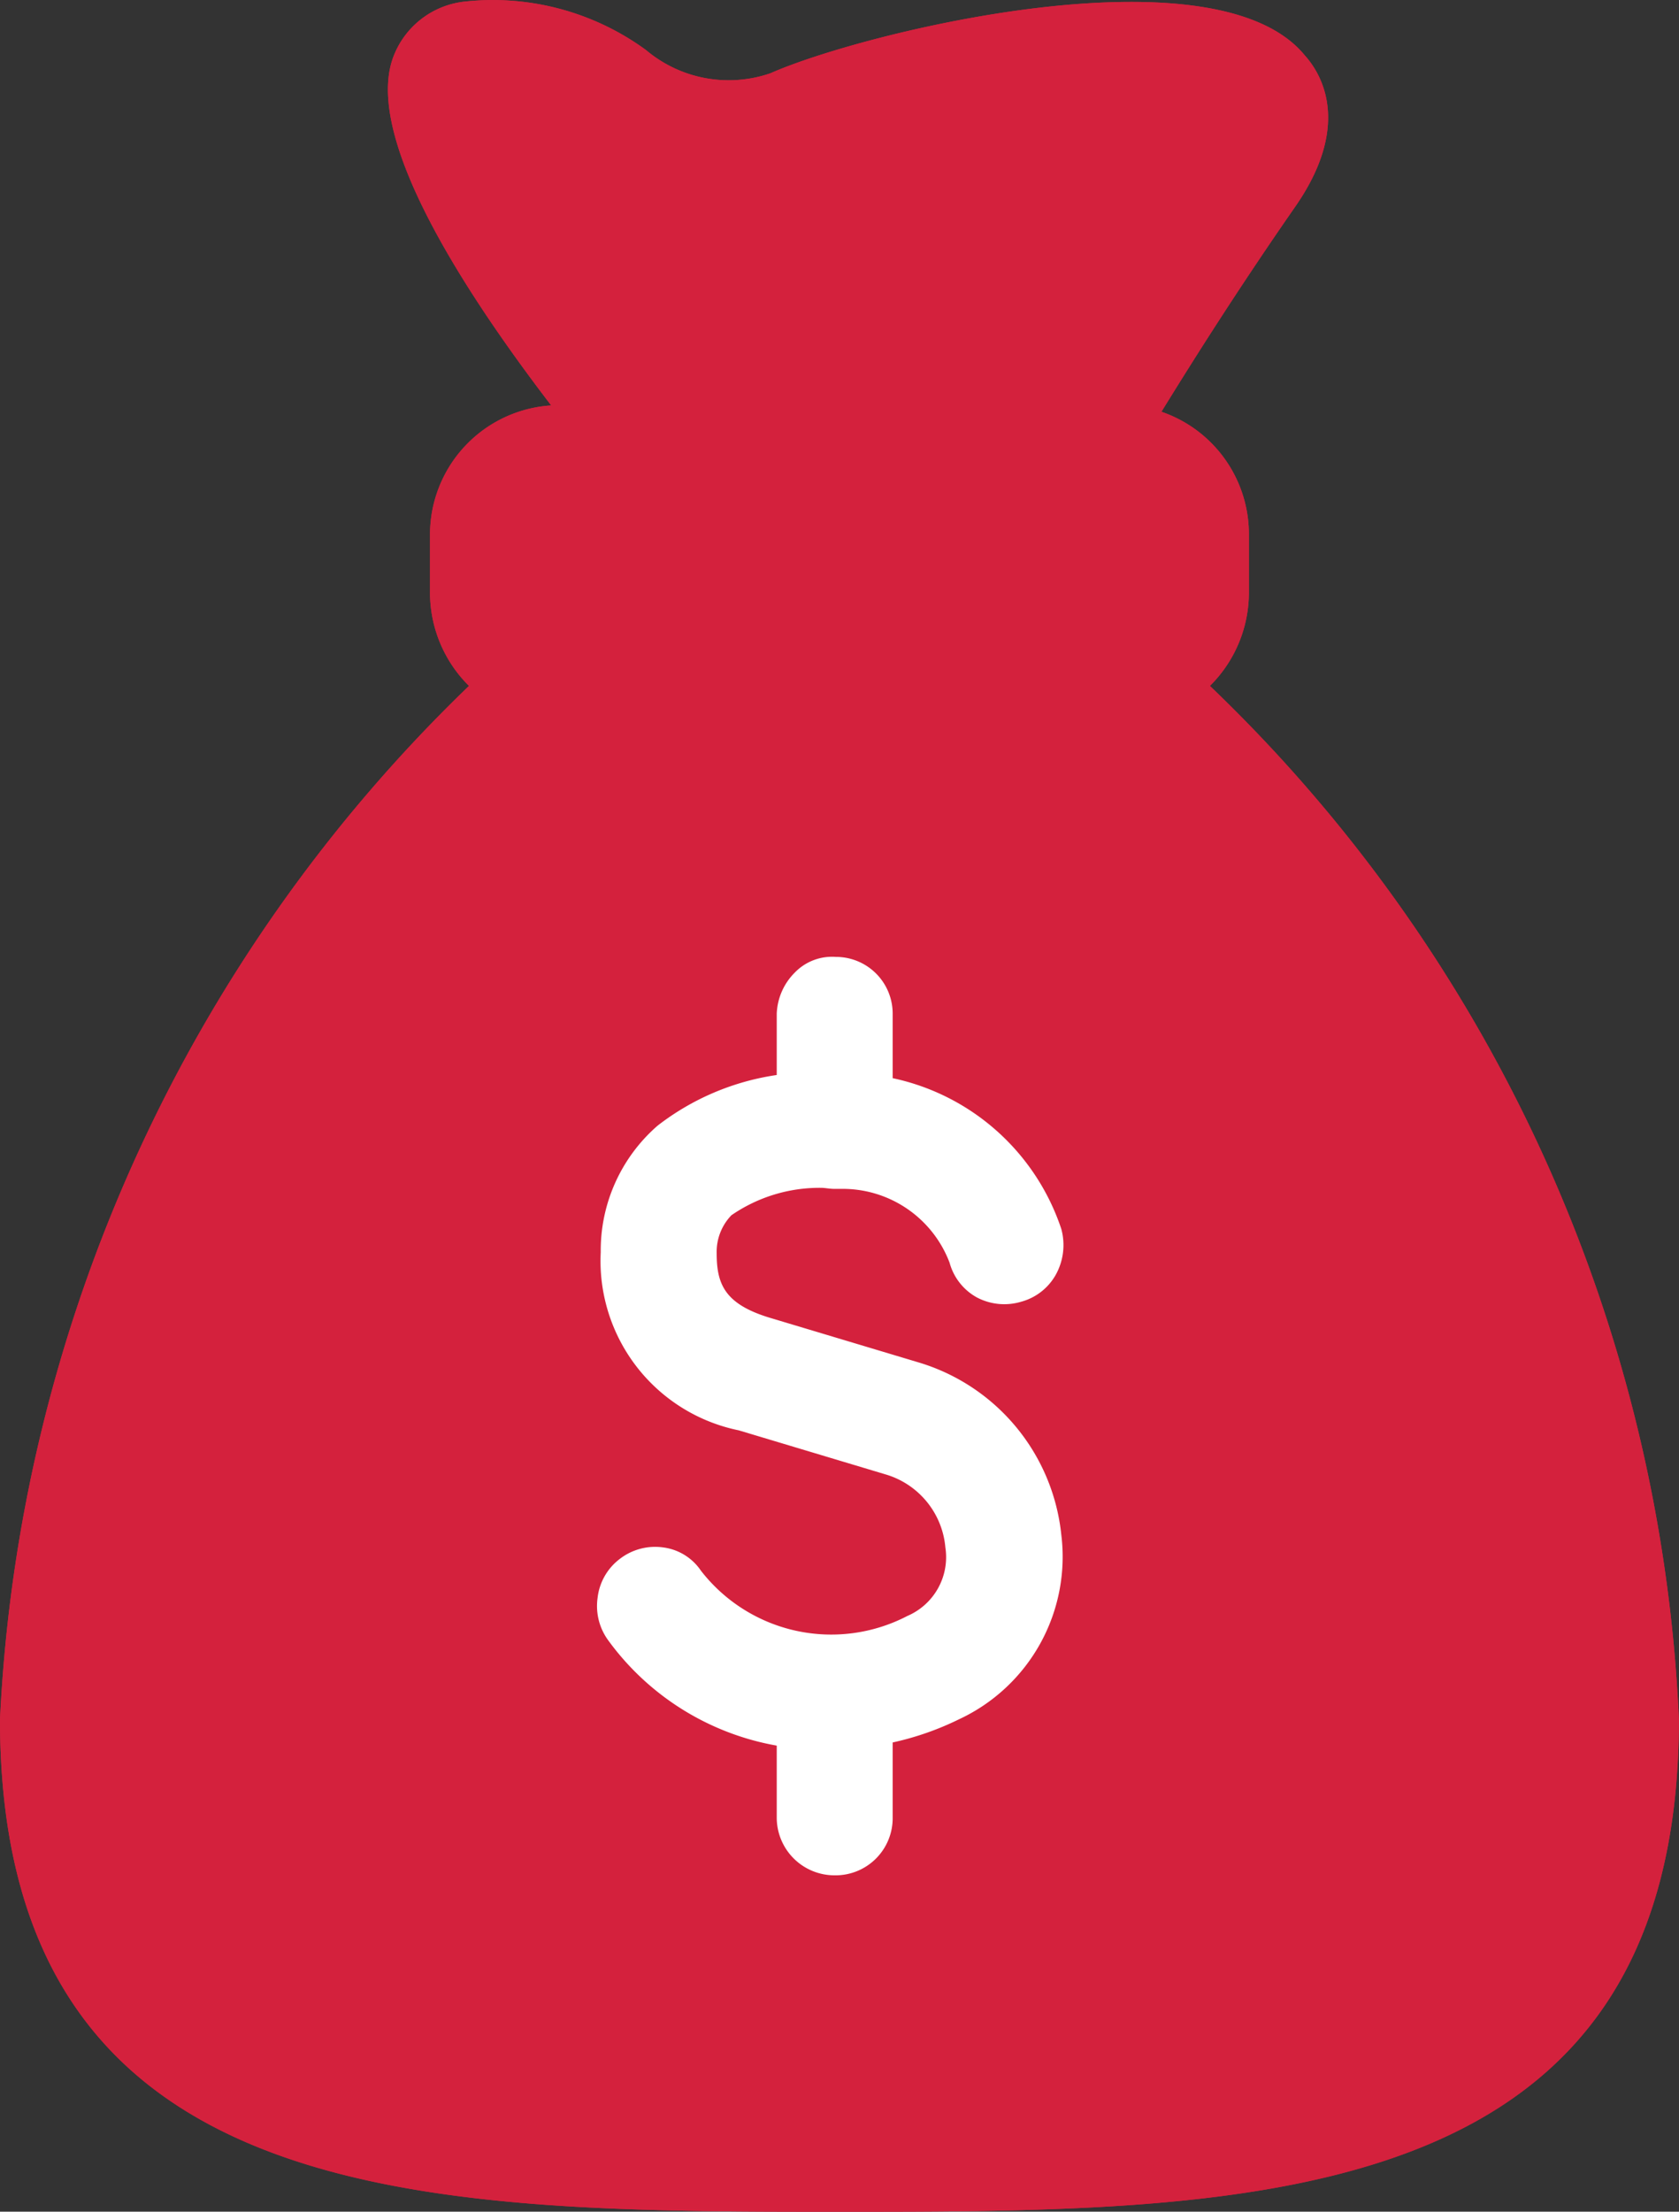
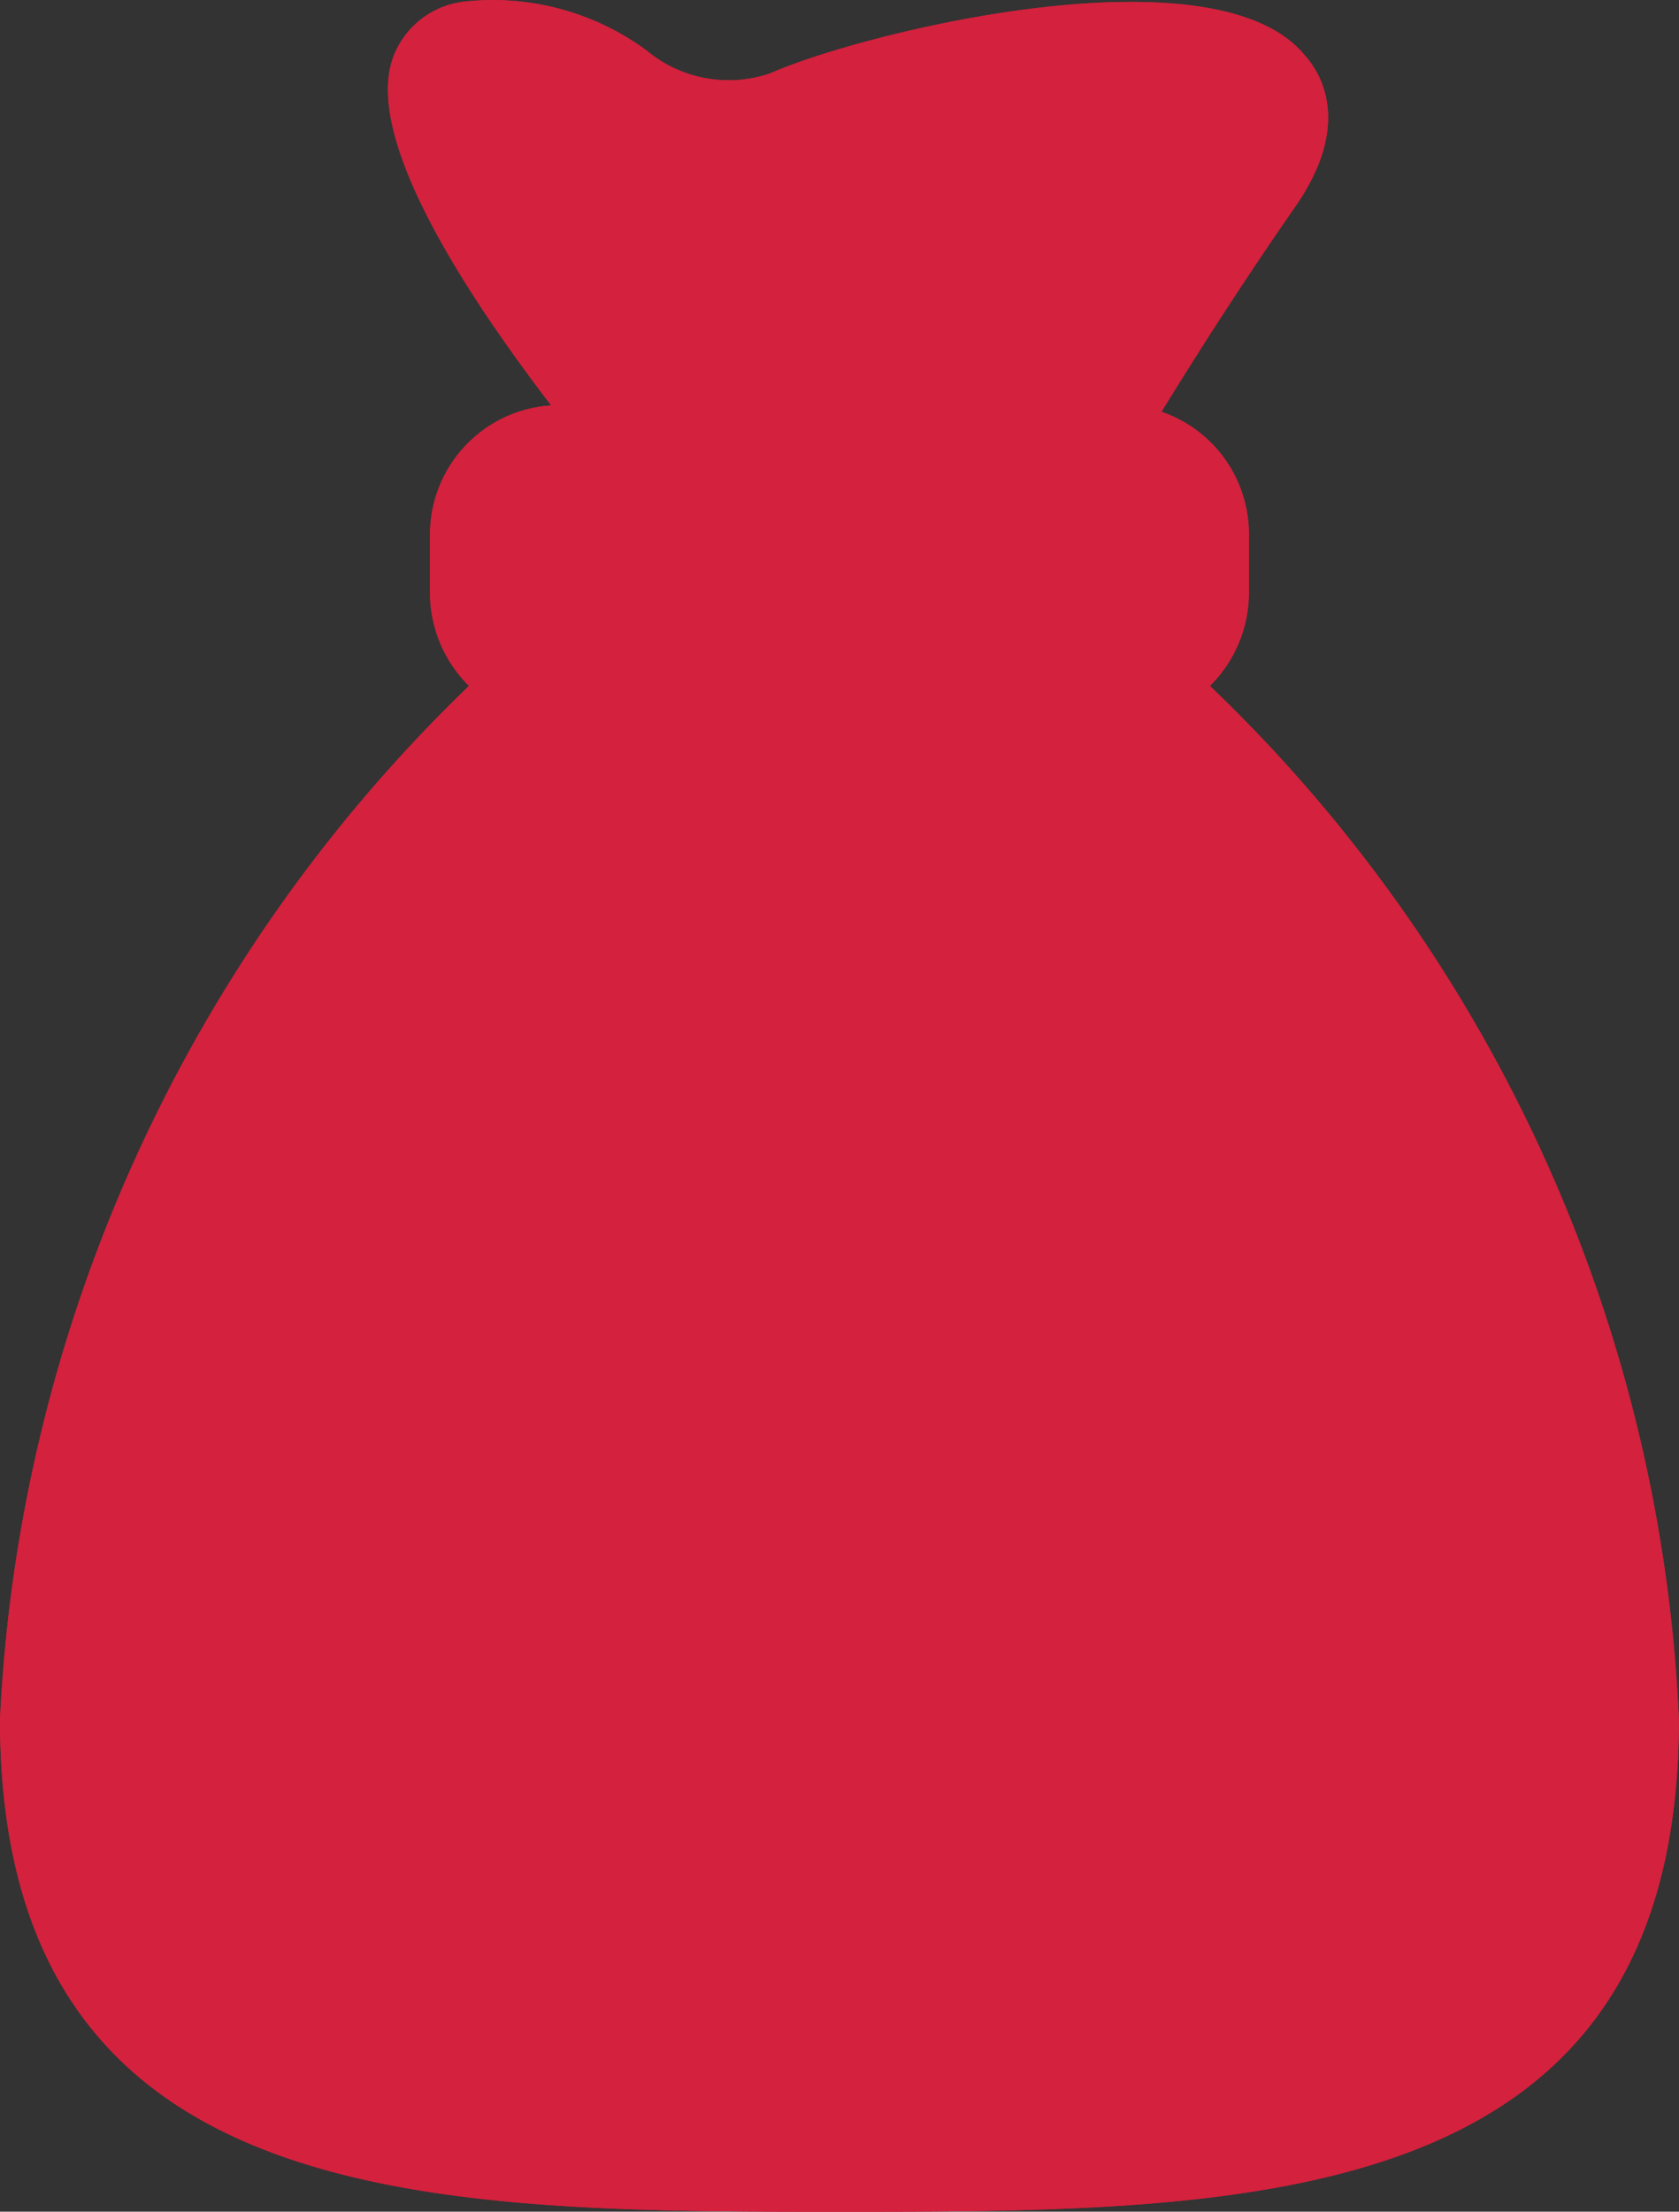
<svg xmlns="http://www.w3.org/2000/svg" width="15.931" height="20.975" viewBox="0 0 15.931 20.975">
  <rect x="0" y="0" width="15.931" height="20.975" fill="#333333" stroke="none" />
  <g id="Formy_płatności_icon" data-name="Formy płatności_icon" transform="translate(13397.001 2378)">
    <path id="Path_2877" data-name="Path 2877" d="M59.83,25.76a1.246,1.246,0,0,0,.37-.89v-.54a1.227,1.227,0,0,0-.83-1.17c.29-.47.71-1.14,1.28-1.96.5-.73.27-1.21.08-1.42-.85-1.04-4.19-.22-5.07.17a1.217,1.217,0,0,1-1.18-.22,2.464,2.464,0,0,0-1.72-.46.817.817,0,0,0-.68.53c-.26.71.55,2.06,1.5,3.3a1.228,1.228,0,0,0-1.15,1.23v.54a1.246,1.246,0,0,0,.37.89,14.575,14.575,0,0,0-4.45,9.8c0,4.67,4.05,4.67,7.97,4.67s7.96,0,7.96-4.67A14.451,14.451,0,0,0,59.83,25.76ZM56.32,39.12c-4.38,0-6.86-.16-6.86-3.56,0-3.04,2.01-7.7,4.71-9.45h4.3c2.7,1.75,4.71,6.41,4.71,9.45C63.18,38.96,60.7,39.12,56.32,39.12ZM53.54,24.33a.135.135,0,0,1,.13-.14h5.3a.135.135,0,0,1,.13.14v.54a.135.135,0,0,1-.13.14h-.29a.075.075,0,0,0-.05-.01H54a.17.17,0,0,0-.07.01h-.26a.135.135,0,0,1-.13-.14Zm6.2-3.75c-.84,1.23-1.36,2.1-1.6,2.51H54.99a12.886,12.886,0,0,1-1.82-2.72,1.561,1.561,0,0,1,.71.28,2.254,2.254,0,0,0,2.21.32,7.845,7.845,0,0,1,3.73-.52A1.166,1.166,0,0,1,59.74,20.58Z" transform="translate(-13445.351 -2397.255)" fill="#d4213d" />
    <path id="Path_2878" data-name="Path 2878" d="M64.28,35.56c0,4.67-4.05,4.67-7.96,4.67s-7.97,0-7.97-4.67a14.575,14.575,0,0,1,4.45-9.8,1.246,1.246,0,0,1-.37-.89v-.54a1.228,1.228,0,0,1,1.15-1.23c-.95-1.24-1.76-2.59-1.5-3.3a.817.817,0,0,1,.68-.53,2.464,2.464,0,0,1,1.72.46,1.217,1.217,0,0,0,1.18.22c.88-.39,4.22-1.21,5.07-.17.19.21.42.69-.08,1.42-.57.82-.99,1.49-1.28,1.96a1.227,1.227,0,0,1,.83,1.17v.54a1.246,1.246,0,0,1-.37.89A14.451,14.451,0,0,1,64.28,35.56Z" transform="translate(-13445.351 -2397.255)" fill="#d4213d" />
-     <path id="Path_2879" data-name="Path 2879" d="M56.14,30.52c.04,0,.08.01.13.01h.06a1.084,1.084,0,0,1,1.03.7.537.537,0,0,0,.26.33.558.558,0,0,0,.42.04.537.537,0,0,0,.33-.26.581.581,0,0,0,.05-.43,2.16,2.16,0,0,0-1.6-1.43v-.61a.538.538,0,0,0-.54-.54.491.491,0,0,0-.39.15.581.581,0,0,0-.17.39v.58a2.416,2.416,0,0,0-1.13.48,1.568,1.568,0,0,0-.54,1.2,1.64,1.64,0,0,0,1.31,1.69l1.4.42a.794.794,0,0,1,.56.69.607.607,0,0,1-.36.65A1.565,1.565,0,0,1,55,34.15a.51.51,0,0,0-.36-.22.548.548,0,0,0-.41.11.539.539,0,0,0-.21.37.551.551,0,0,0,.1.4,2.52,2.52,0,0,0,1.6,1v.68a.548.548,0,0,0,.55.55.542.542,0,0,0,.55-.55v-.71a2.769,2.769,0,0,0,.63-.22,1.7,1.7,0,0,0,.97-1.75,1.912,1.912,0,0,0-1.34-1.63l-1.4-.42c-.45-.13-.53-.32-.53-.62a.5.5,0,0,1,.14-.36A1.473,1.473,0,0,1,56.14,30.52Zm2.038.471Zm-2.2-2.122h0Z" transform="translate(-13445.351 -2397.255)" fill="#fff" />
  </g>
</svg>